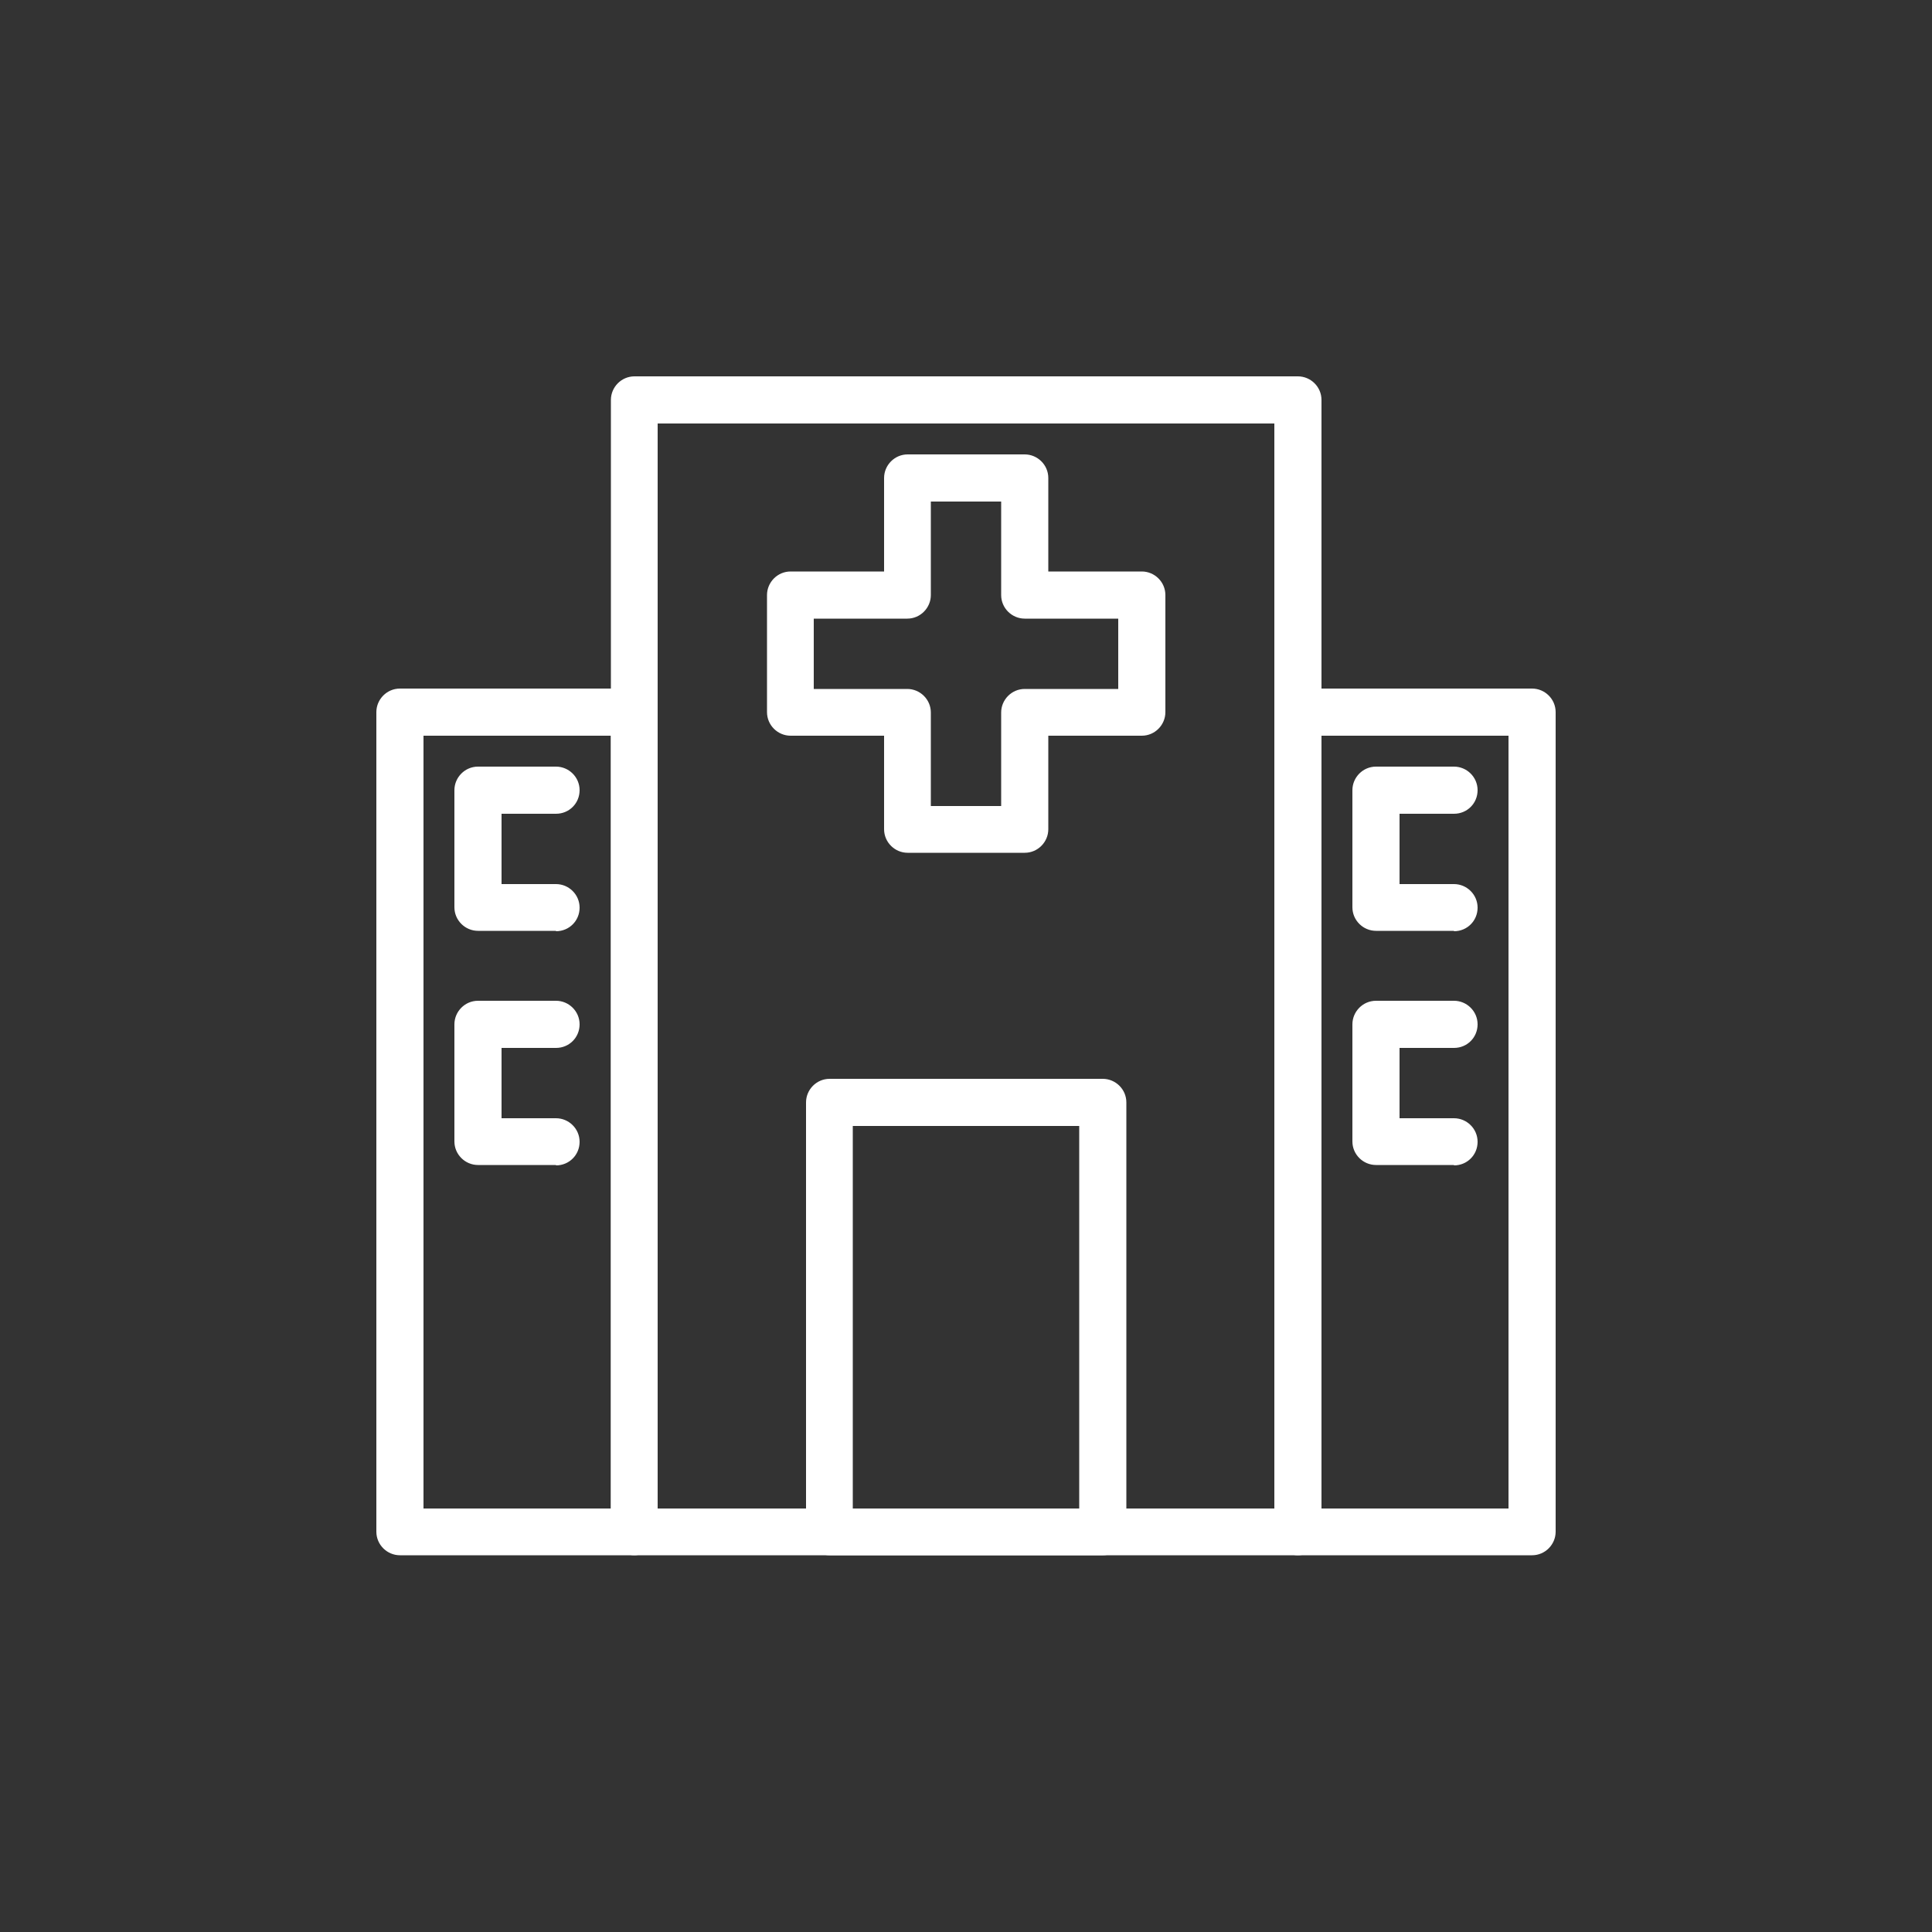
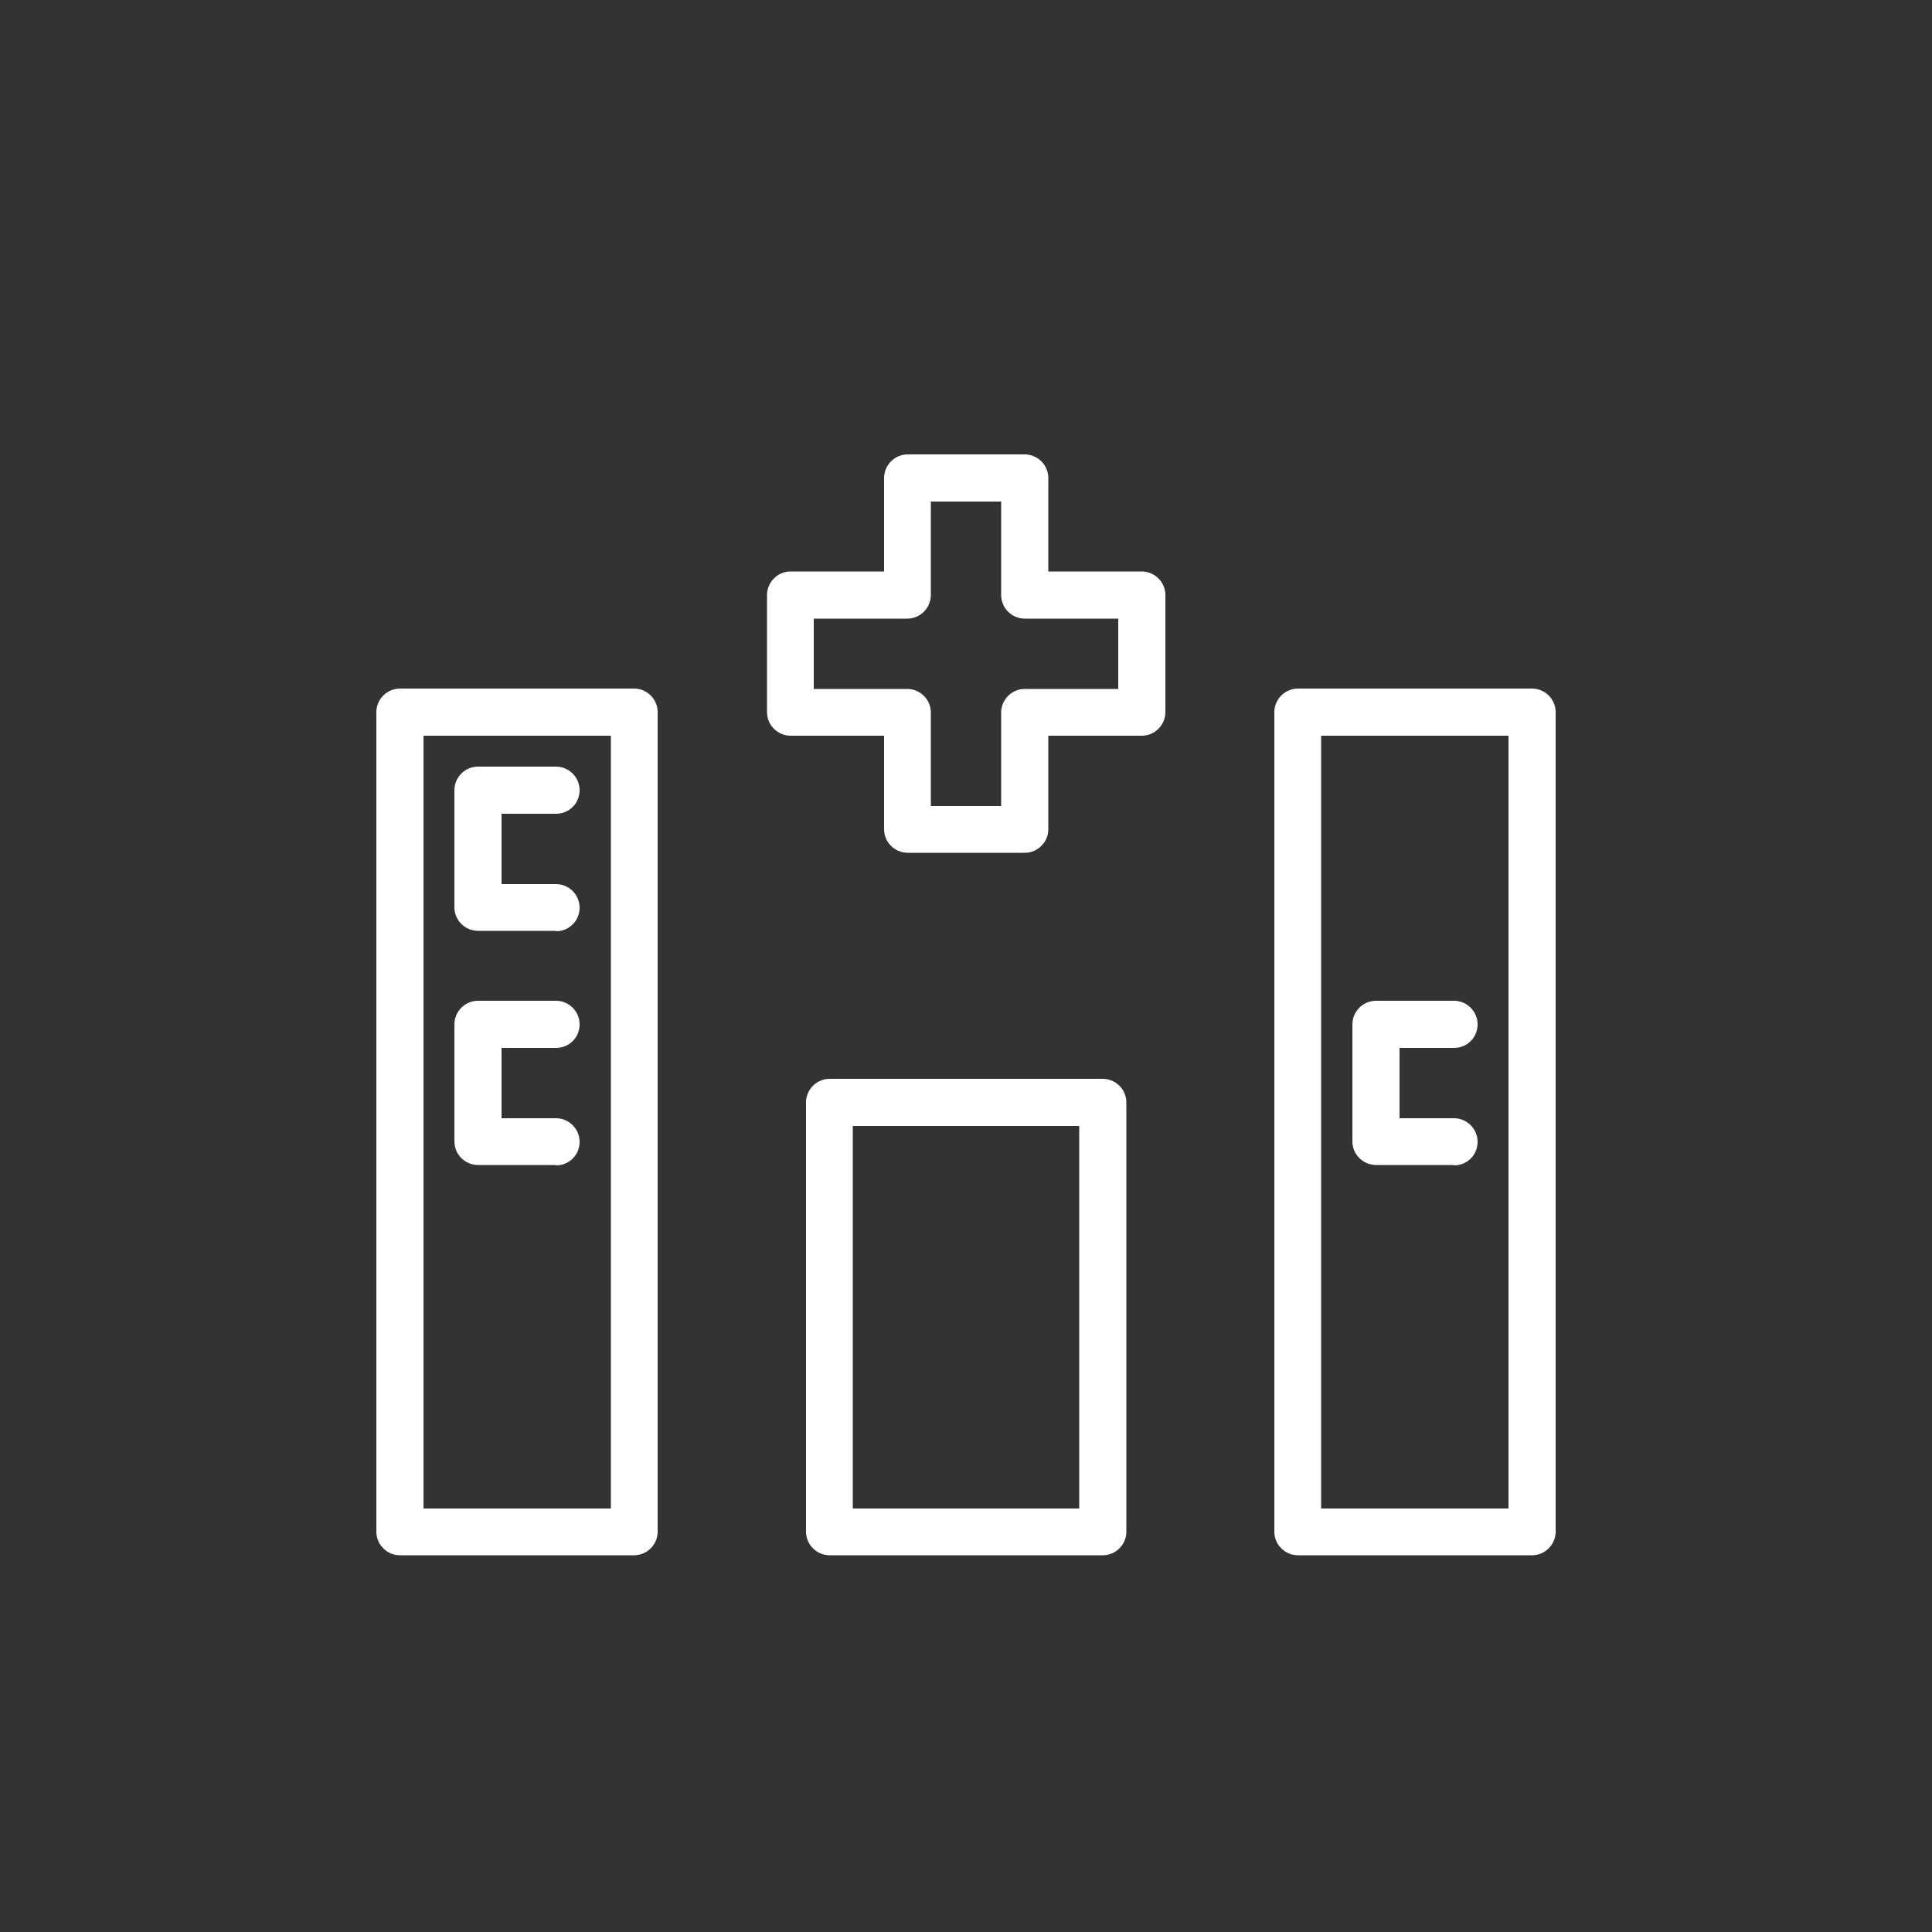
<svg xmlns="http://www.w3.org/2000/svg" id="Layer_1" viewBox="0 0 50 50">
  <rect x="0" y="0" width="50" height="50" fill="#333333" stroke="none" />
  <defs>
    <style>
      .cls-1 {
        fill: #fff;
      }
    </style>
  </defs>
-   <path class="cls-1" d="M33.59,40.25h-17.17c-.33,0-.61-.27-.61-.61V10.35c0-.33.27-.61.61-.61h17.17c.33,0,.61.27.61.61v29.29c0,.33-.27.61-.61.61ZM17.02,39.04h15.96V10.96h-15.96v28.08Z" />
  <path class="cls-1" d="M26.52,22.07h-3.03c-.33,0-.61-.27-.61-.61v-2.42h-2.42c-.33,0-.61-.27-.61-.61v-3.03c0-.33.27-.61.61-.61h2.42v-2.42c0-.33.27-.61.61-.61h3.03c.33,0,.61.27.61.61v2.42h2.42c.33,0,.61.27.61.61v3.03c0,.33-.27.61-.61.61h-2.42v2.42c0,.33-.27.61-.61.61ZM24.09,20.86h1.82v-2.42c0-.33.27-.61.61-.61h2.42v-1.82h-2.42c-.33,0-.61-.27-.61-.61v-2.42h-1.82v2.42c0,.33-.27.61-.61.61h-2.42v1.82h2.42c.33,0,.61.27.61.61v2.42Z" />
  <path class="cls-1" d="M28.54,40.25h-7.07c-.33,0-.61-.27-.61-.61v-11.11c0-.33.27-.61.61-.61h7.07c.33,0,.61.27.61.61v11.11c0,.33-.27.61-.61.61ZM22.07,39.04h5.86v-9.9h-5.86v9.9Z" />
  <path class="cls-1" d="M39.65,40.25h-6.06c-.33,0-.61-.27-.61-.61v-21.21c0-.33.27-.61.61-.61h6.06c.33,0,.61.27.61.61v21.21c0,.33-.27.61-.61.61ZM34.19,39.04h4.85v-20h-4.85v20Z" />
  <path class="cls-1" d="M16.41,40.25h-6.06c-.33,0-.61-.27-.61-.61v-21.21c0-.33.27-.61.61-.61h6.06c.33,0,.61.27.61.61v21.21c0,.33-.27.61-.61.61ZM10.96,39.04h4.85v-20h-4.85v20Z" />
-   <path class="cls-1" d="M37.63,24.09h-2.02c-.33,0-.61-.27-.61-.61v-3.03c0-.33.27-.61.61-.61h2.02c.33,0,.61.27.61.61s-.27.61-.61.61h-1.41v1.82h1.41c.33,0,.61.27.61.61s-.27.61-.61.61Z" />
-   <path class="cls-1" d="M37.63,30.15h-2.02c-.33,0-.61-.27-.61-.61v-3.03c0-.33.27-.61.61-.61h2.02c.33,0,.61.27.61.61s-.27.61-.61.61h-1.41v1.82h1.41c.33,0,.61.27.61.61s-.27.61-.61.61Z" />
+   <path class="cls-1" d="M37.63,30.15h-2.02c-.33,0-.61-.27-.61-.61v-3.03c0-.33.27-.61.61-.61h2.02c.33,0,.61.27.61.61s-.27.61-.61.61h-1.41v1.82h1.41c.33,0,.61.27.61.61s-.27.61-.61.61" />
  <path class="cls-1" d="M14.39,24.09h-2.02c-.33,0-.61-.27-.61-.61v-3.03c0-.33.27-.61.61-.61h2.02c.33,0,.61.27.61.61s-.27.61-.61.61h-1.41v1.82h1.41c.33,0,.61.27.61.61s-.27.61-.61.61Z" />
  <path class="cls-1" d="M14.39,30.15h-2.02c-.33,0-.61-.27-.61-.61v-3.03c0-.33.27-.61.61-.61h2.02c.33,0,.61.27.61.61s-.27.61-.61.61h-1.41v1.82h1.41c.33,0,.61.27.61.61s-.27.61-.61.61Z" />
</svg>